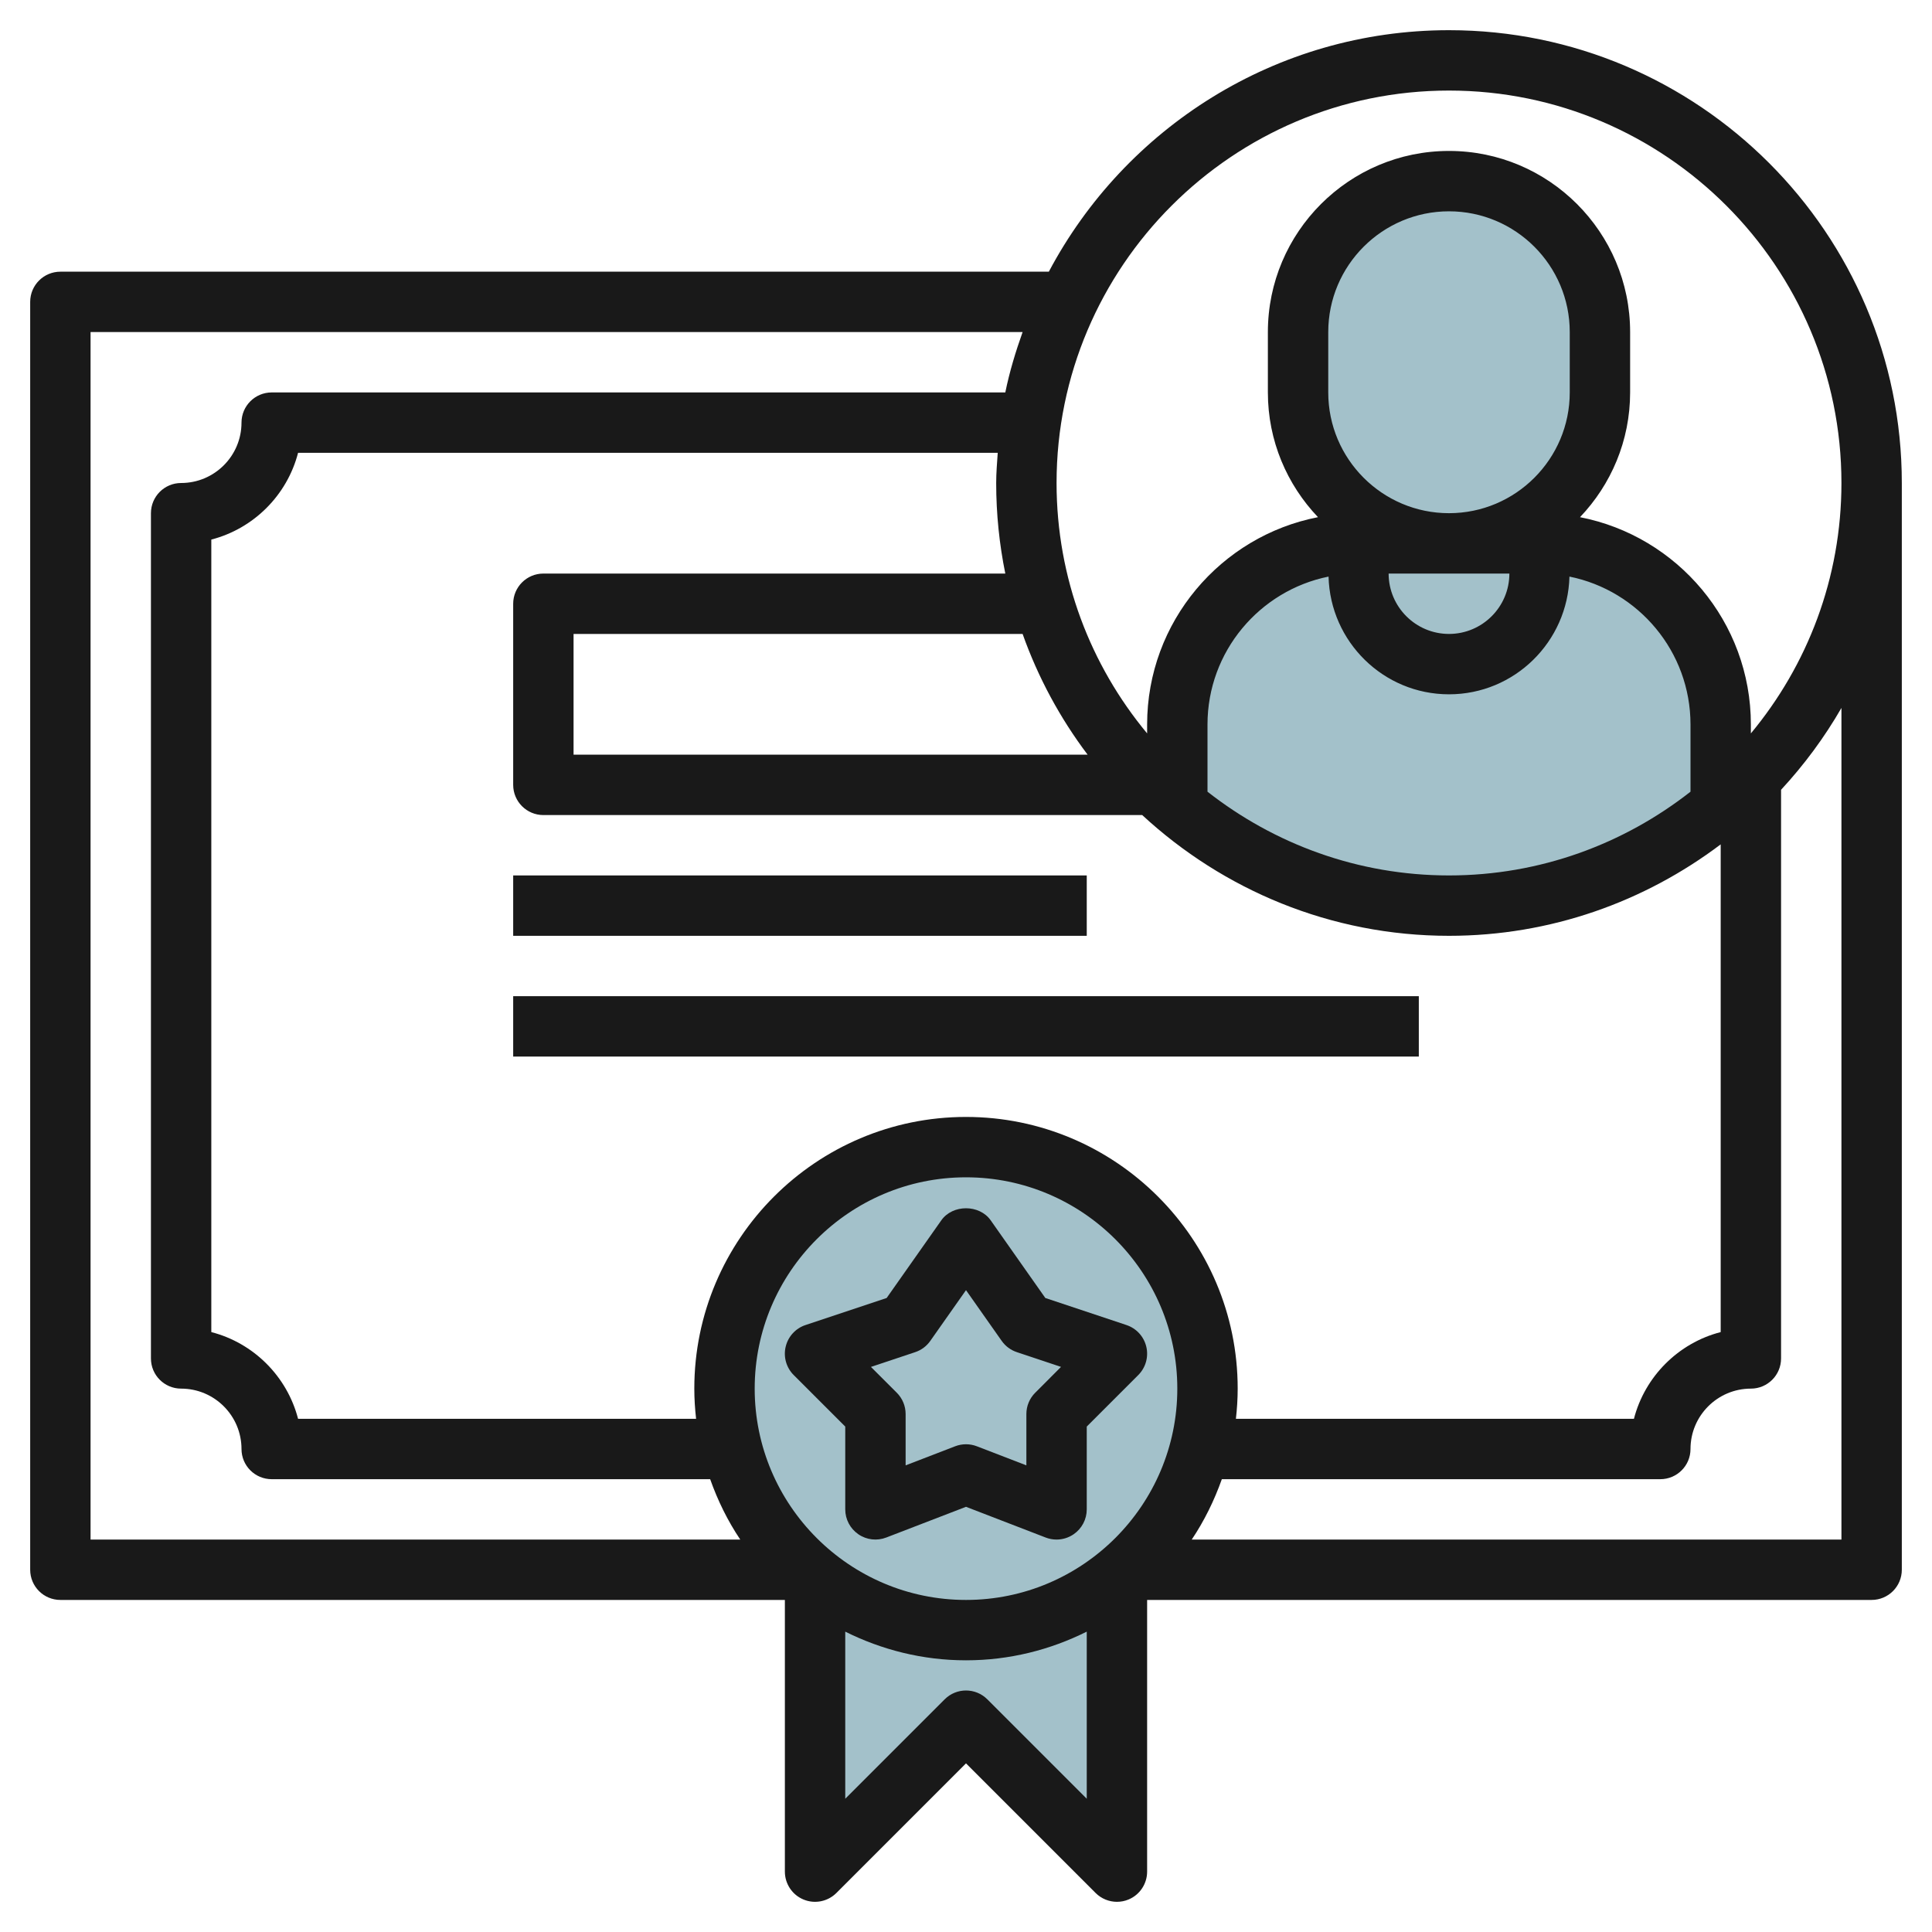
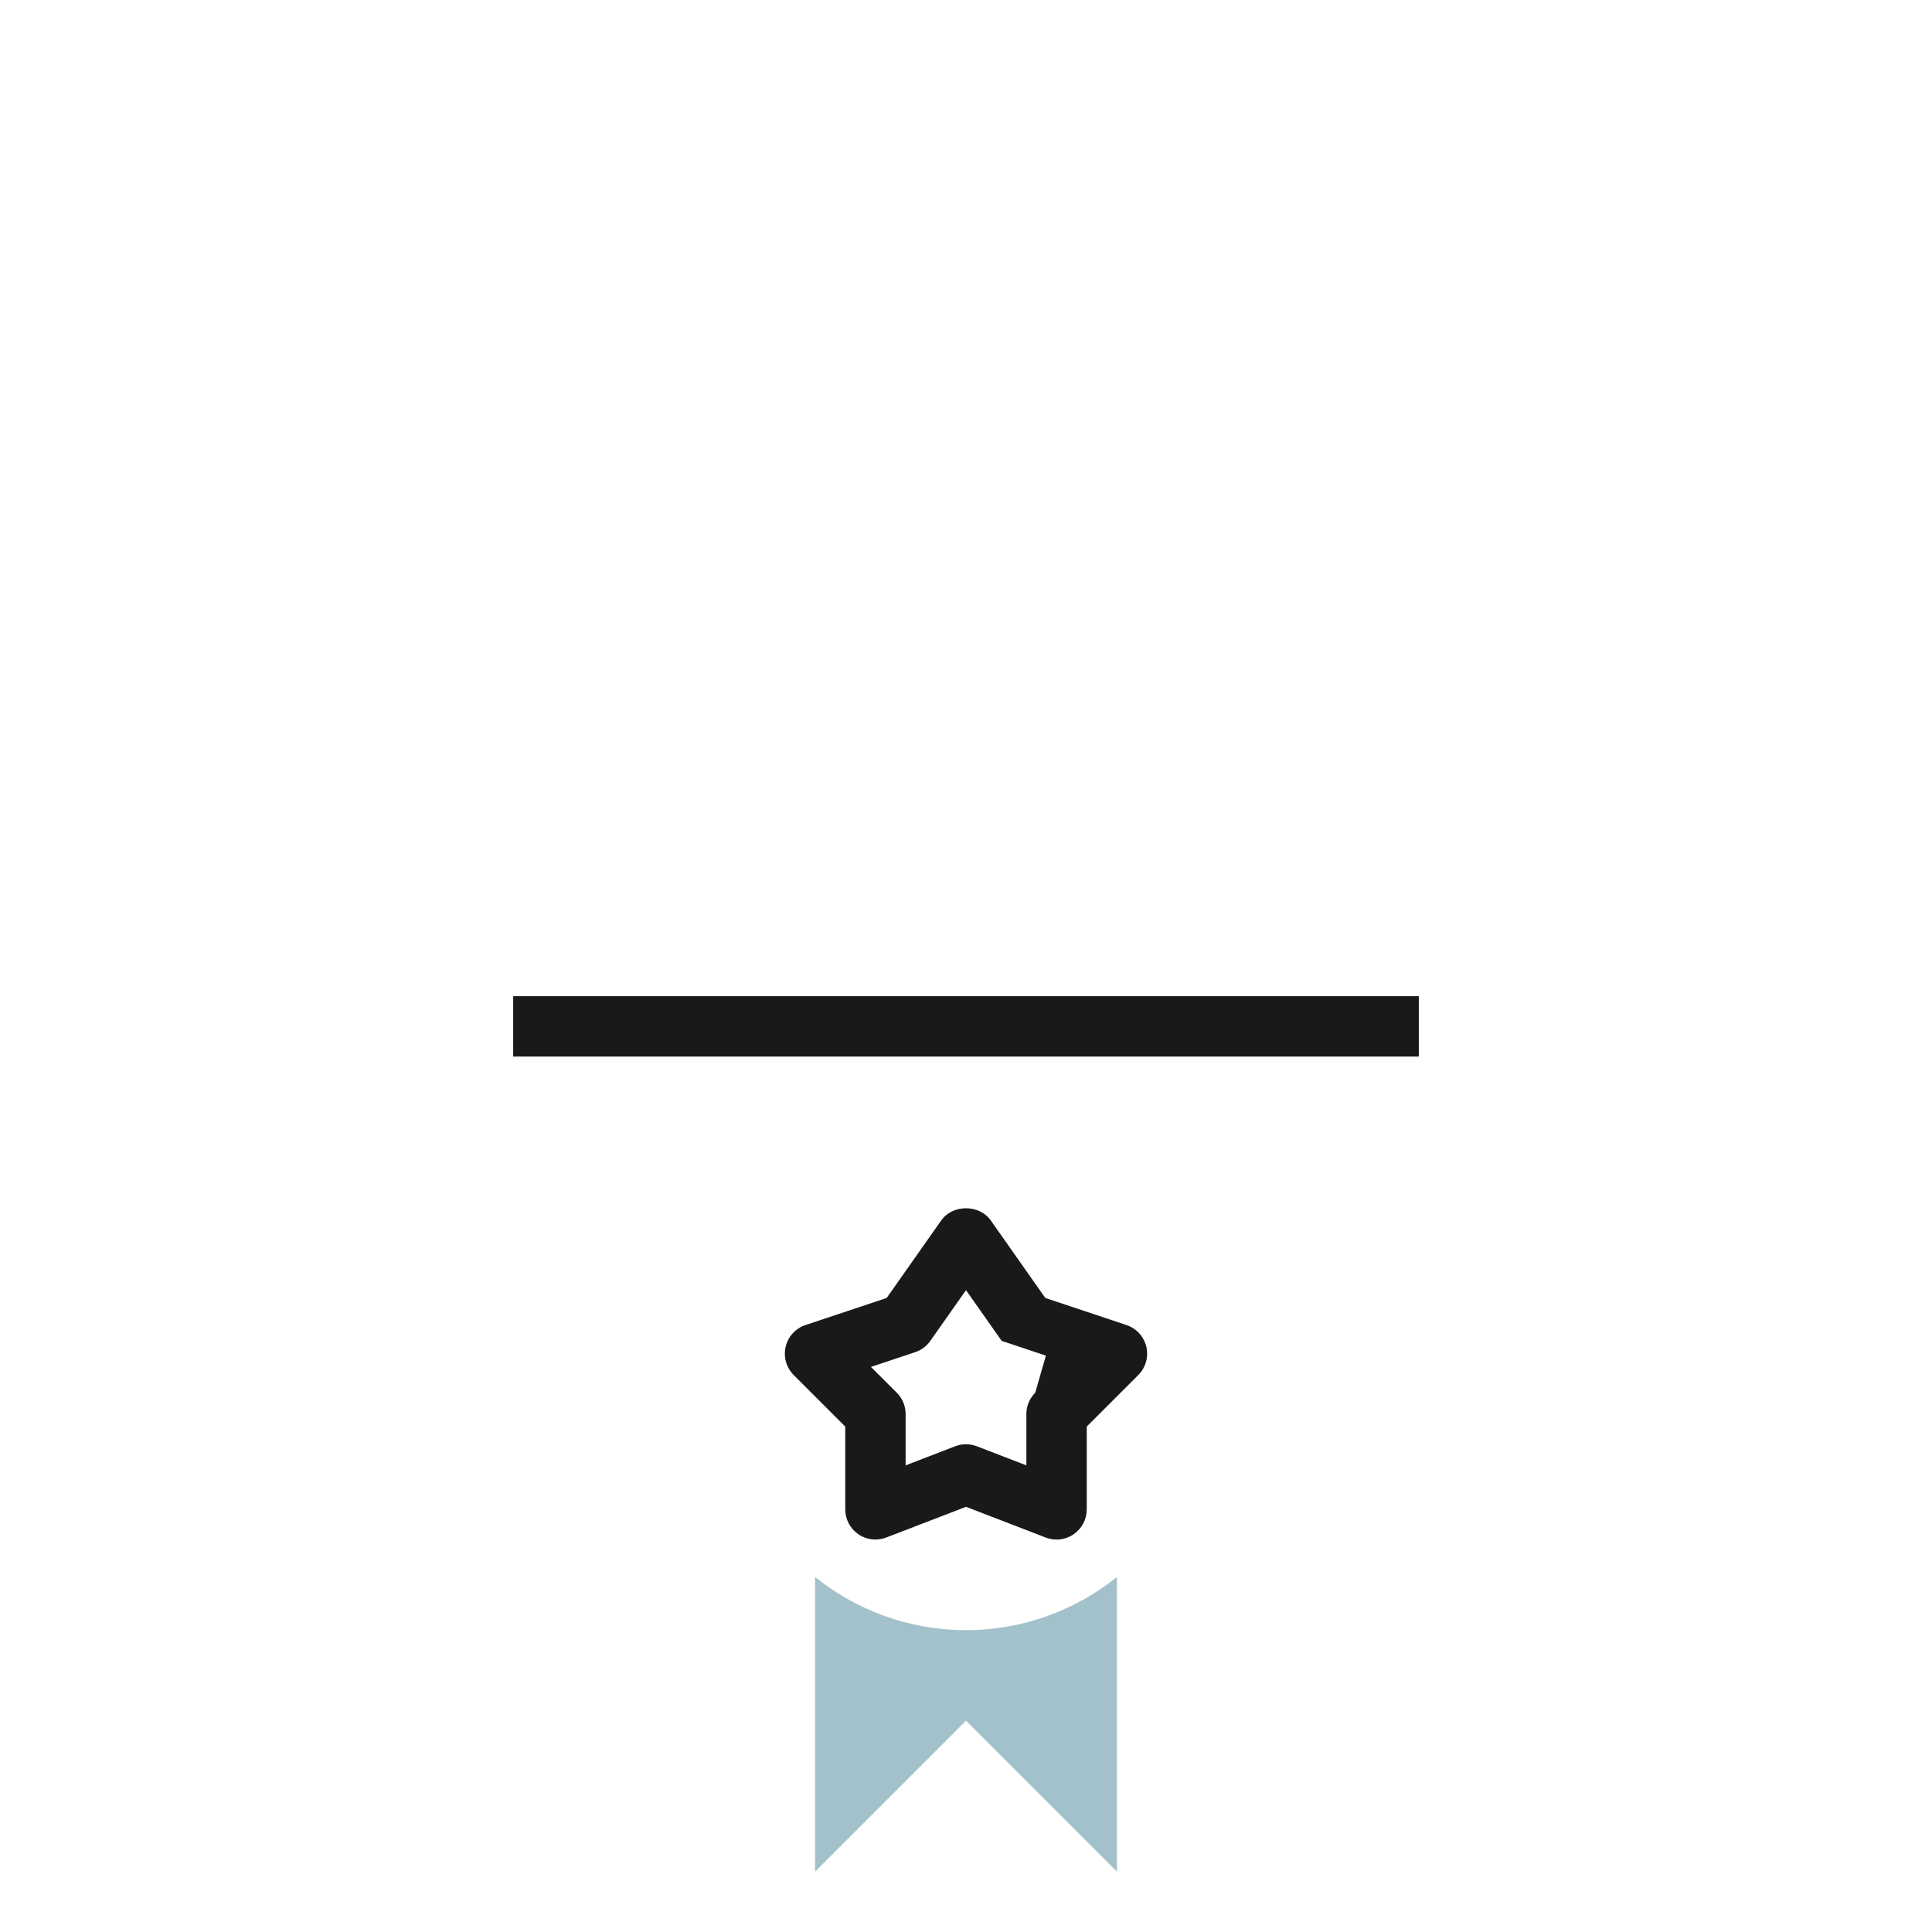
<svg xmlns="http://www.w3.org/2000/svg" id="Layer_3" enable-background="new 0 0 64 64" height="512" viewBox="0 0 64 64" width="512">
  <g>
    <g fill="#a3c1ca">
-       <circle cx="32" cy="46" r="8" />
-       <path d="m51 18h-6c-3.314 0-6 2.686-6 6v2.717c2.434 2.046 5.571 3.283 9 3.283s6.566-1.237 9-3.283v-2.717c0-3.314-2.686-6-6-6z" />
-       <path d="m48 6c-2.761 0-5 2.239-5 5v2c0 2.761 2.239 5 5 5 2.761 0 5-2.239 5-5v-2c0-2.761-2.239-5-5-5z" />
      <path d="m32 54c-1.893 0-3.63-.661-5-1.76v9.76l5-5 5 5v-9.76c-1.37 1.099-3.107 1.76-5 1.76z" />
    </g>
    <g fill="#191919">
-       <path d="m32.818 40.425c-.375-.533-1.261-.533-1.636 0l-1.811 2.573-2.688.896c-.329.109-.577.381-.657.719-.08.337.021.691.266.937l1.708 1.707v2.743c0 .33.163.638.434.824.272.188.619.227.926.108l2.64-1.017 2.64 1.018c.116.045.238.067.36.067.199 0 .397-.06.566-.176.271-.186.434-.494.434-.824v-2.743l1.707-1.707c.245-.245.346-.6.266-.937-.08-.338-.328-.609-.657-.719l-2.688-.896zm1.475 5.711c-.188.187-.293.441-.293.707v1.699l-1.64-.632c-.116-.045-.238-.067-.36-.067s-.244.022-.36.067l-1.64.632v-1.699c0-.266-.105-.52-.293-.707l-.856-.855 1.465-.489c.203-.067.378-.198.501-.373l1.183-1.681 1.182 1.68c.123.175.299.306.501.373l1.465.489z" />
-       <path d="m17 29h19v2h-19z" />
+       <path d="m32.818 40.425c-.375-.533-1.261-.533-1.636 0l-1.811 2.573-2.688.896c-.329.109-.577.381-.657.719-.08.337.021.691.266.937l1.708 1.707v2.743c0 .33.163.638.434.824.272.188.619.227.926.108l2.64-1.017 2.64 1.018c.116.045.238.067.36.067.199 0 .397-.06.566-.176.271-.186.434-.494.434-.824v-2.743l1.707-1.707c.245-.245.346-.6.266-.937-.08-.338-.328-.609-.657-.719l-2.688-.896zm1.475 5.711c-.188.187-.293.441-.293.707v1.699l-1.64-.632c-.116-.045-.238-.067-.36-.067s-.244.022-.36.067l-1.64.632v-1.699c0-.266-.105-.52-.293-.707l-.856-.855 1.465-.489c.203-.067.378-.198.501-.373l1.183-1.681 1.182 1.68l1.465.489z" />
      <path d="m17 33h30v2h-30z" />
-       <path d="m48 1c-5.743 0-10.737 3.248-13.256 8h-32.744c-.552 0-1 .448-1 1v42c0 .553.448 1 1 1h24v9c0 .404.244.77.617.924.374.155.803.069 1.09-.217l4.293-4.293 4.293 4.293c.191.191.447.293.707.293.129 0 .259-.024.383-.076.373-.154.617-.52.617-.924v-9h24c.552 0 1-.447 1-1v-36c0-8.271-6.729-15-15-15zm0 2c7.168 0 13 5.832 13 13 0 3.151-1.128 6.042-3 8.295v-.295c0-3.401-2.44-6.241-5.66-6.868 1.026-1.077 1.66-2.53 1.66-4.132v-2c0-3.309-2.691-6-6-6s-6 2.691-6 6v2c0 1.602.634 3.055 1.66 4.132-3.22.627-5.66 3.467-5.66 6.868v.295c-1.872-2.253-3-5.144-3-8.295 0-7.168 5.832-13 13-13zm-16 34c-4.962 0-9 4.037-9 9 0 .338.022.671.059 1h-13.185c-.363-1.403-1.47-2.511-2.874-2.873v-26.253c1.404-.363 2.511-1.47 2.874-2.874h23.177c-.022.332-.051.662-.051 1 0 1.027.105 2.03.302 3h-15.302c-.552 0-1 .448-1 1v6c0 .552.448 1 1 1h19.837c2.676 2.474 6.24 4 10.163 4 3.379 0 6.49-1.136 9-3.029v16.156c-1.404.362-2.511 1.47-2.874 2.873h-13.185c.037-.329.059-.662.059-1 0-4.963-4.038-9-9-9zm0 16c-3.86 0-7-3.141-7-7s3.14-7 7-7 7 3.141 7 7-3.14 7-7 7zm18-34c0 1.103-.897 2-2 2s-2-.897-2-2zm2-6c0 2.206-1.794 4-4 4s-4-1.794-4-4v-2c0-2.206 1.794-4 4-4s4 1.794 4 4zm-7.99 6.1c.055 2.159 1.819 3.9 3.99 3.9s3.935-1.741 3.99-3.9c2.284.461 4.01 2.482 4.01 4.9v2.226c-2.209 1.731-4.982 2.774-8 2.774s-5.791-1.043-8-2.774v-2.226c0-2.418 1.726-4.439 4.01-4.9zm-7.981 5.9h-17.029v-4h14.875c.515 1.449 1.244 2.794 2.154 4zm-33.029-14h30.875c-.231.65-.433 1.313-.573 2h-24.302c-.552 0-1 .448-1 1 0 1.103-.897 2-2 2-.552 0-1 .448-1 1v28c0 .553.448 1 1 1 1.103 0 2 .897 2 2 0 .553.448 1 1 1h14.525c.252.711.583 1.384.997 2h-21.522zm29.707 45.293c-.391-.391-1.023-.391-1.414 0l-3.293 3.293v-5.536c1.207.602 2.562.95 4 .95s2.793-.347 4-.95v5.536zm28.293-5.293h-21.522c.413-.616.744-1.289.997-2h14.525c.552 0 1-.447 1-1 0-1.103.897-2 2-2 .552 0 1-.447 1-1v-18.837c.763-.825 1.436-1.732 2-2.712z" />
    </g>
  </g>
</svg>